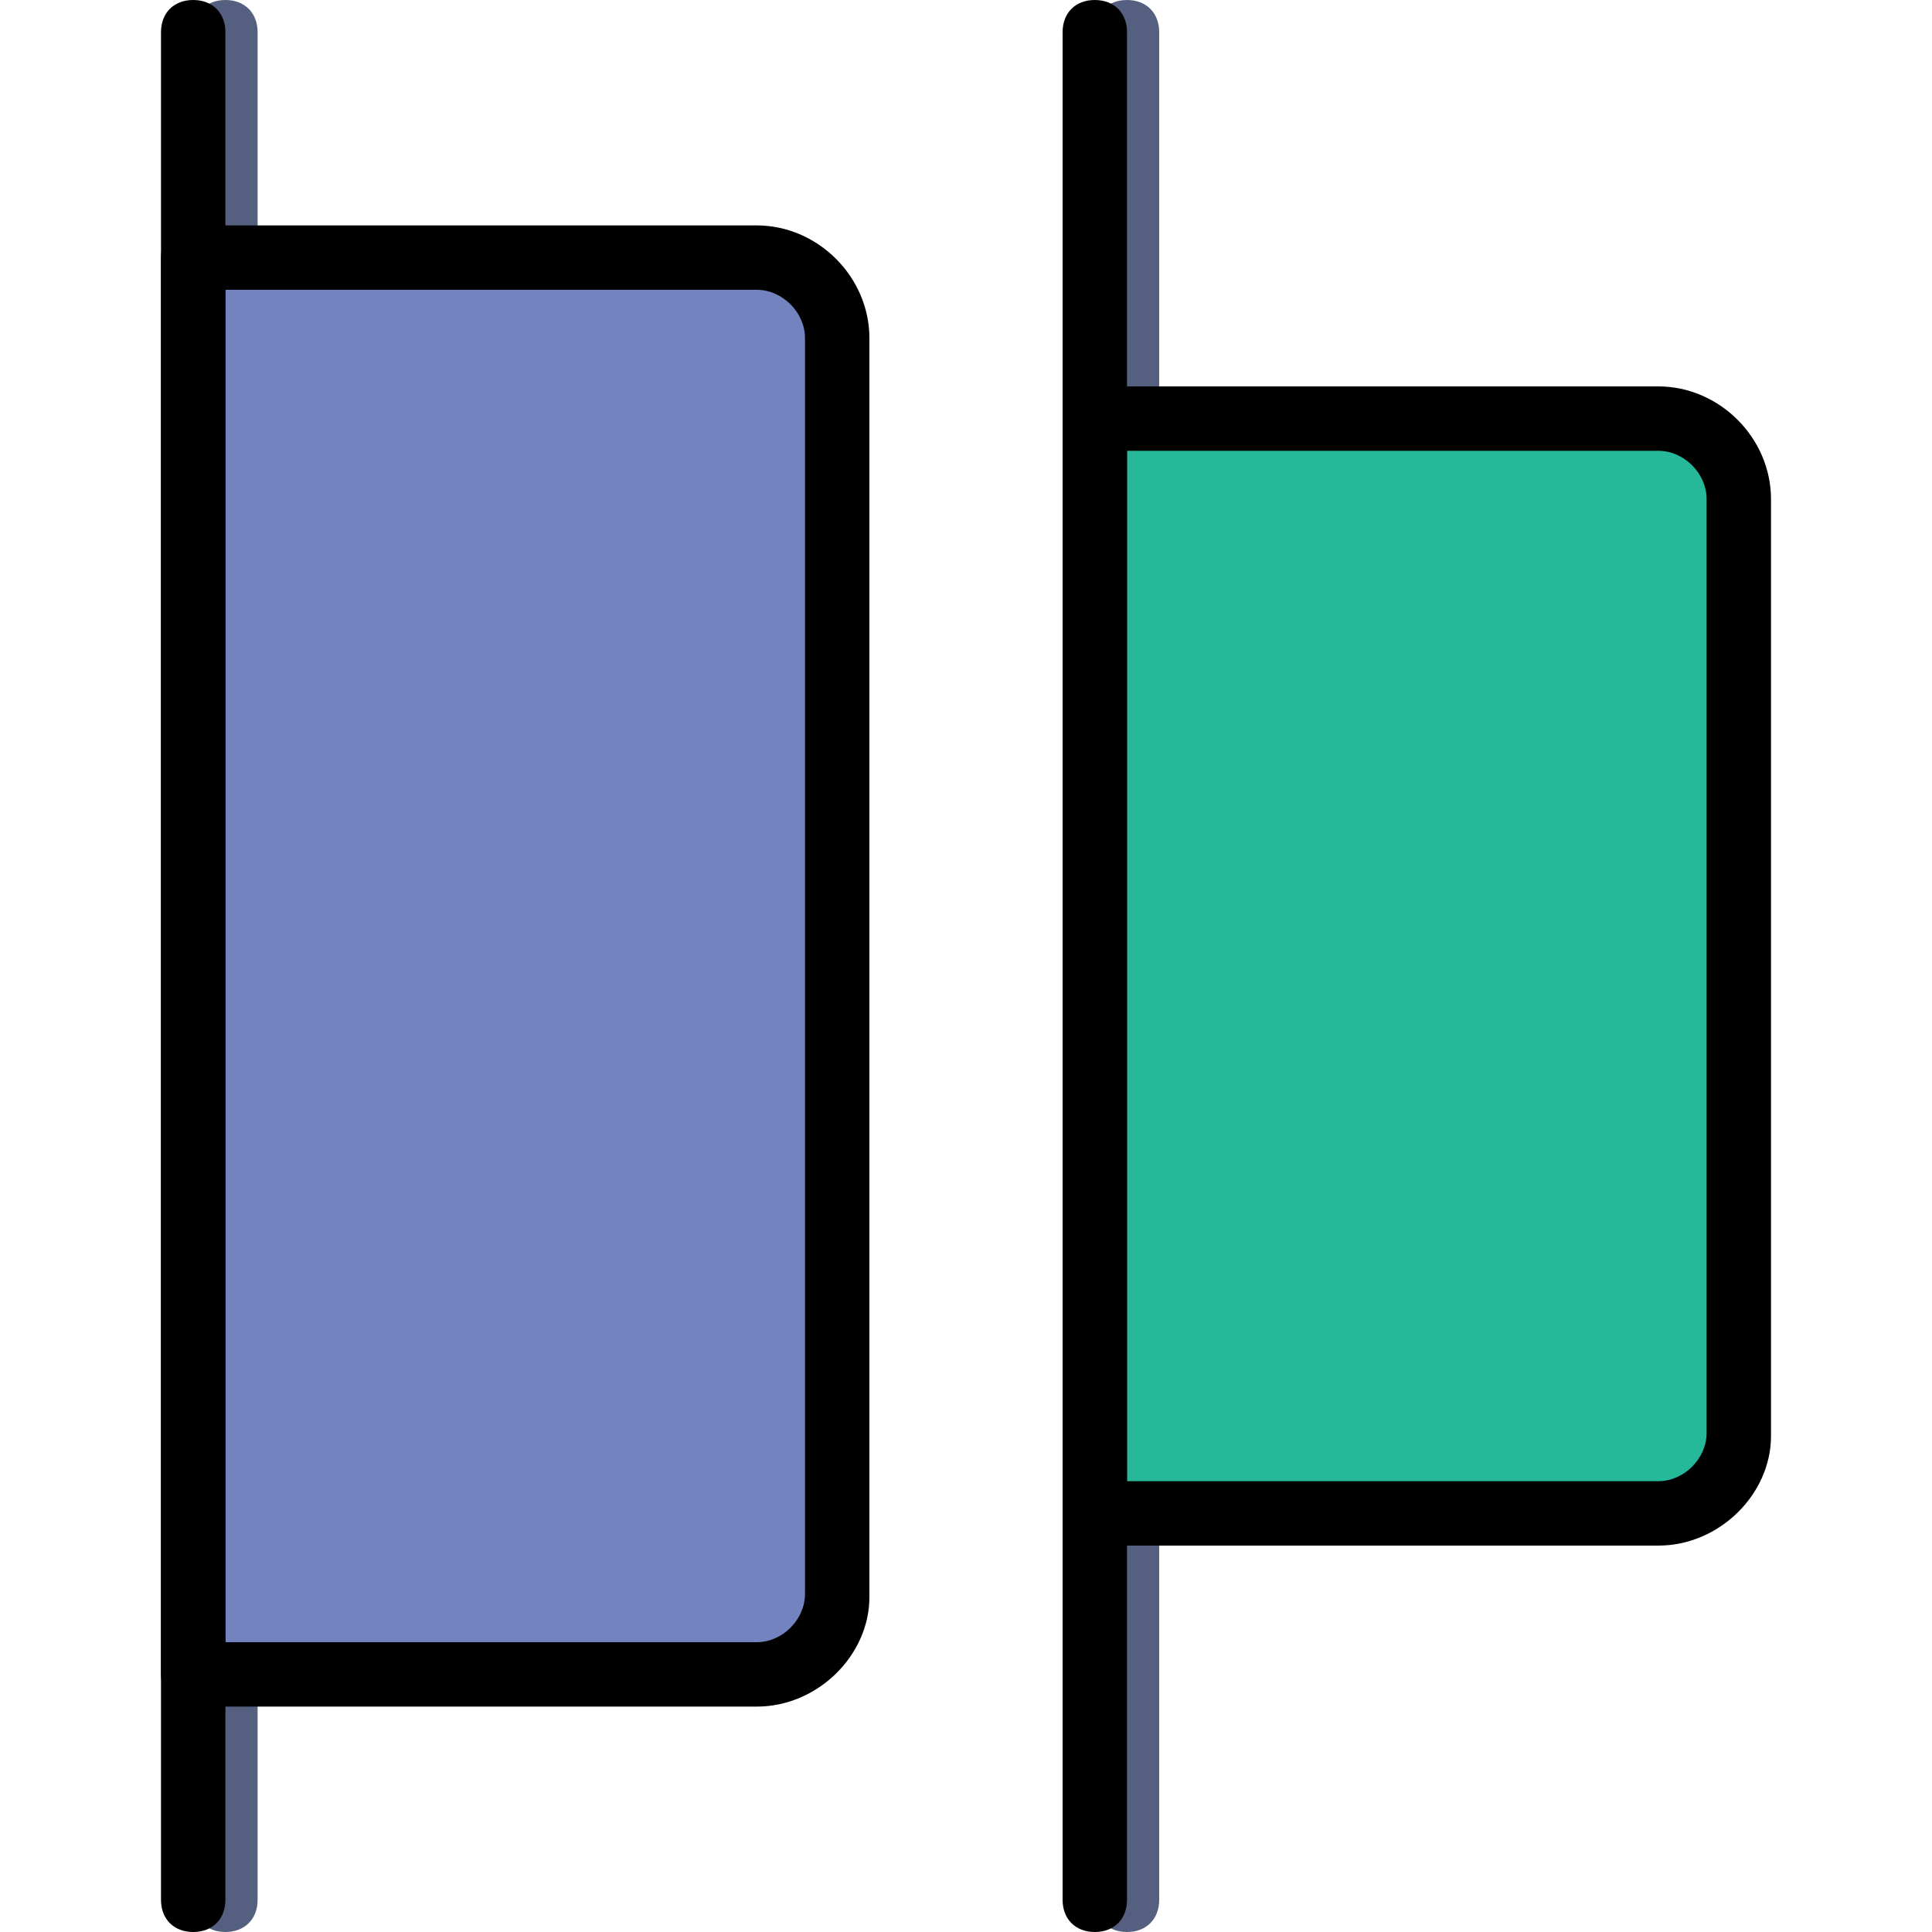
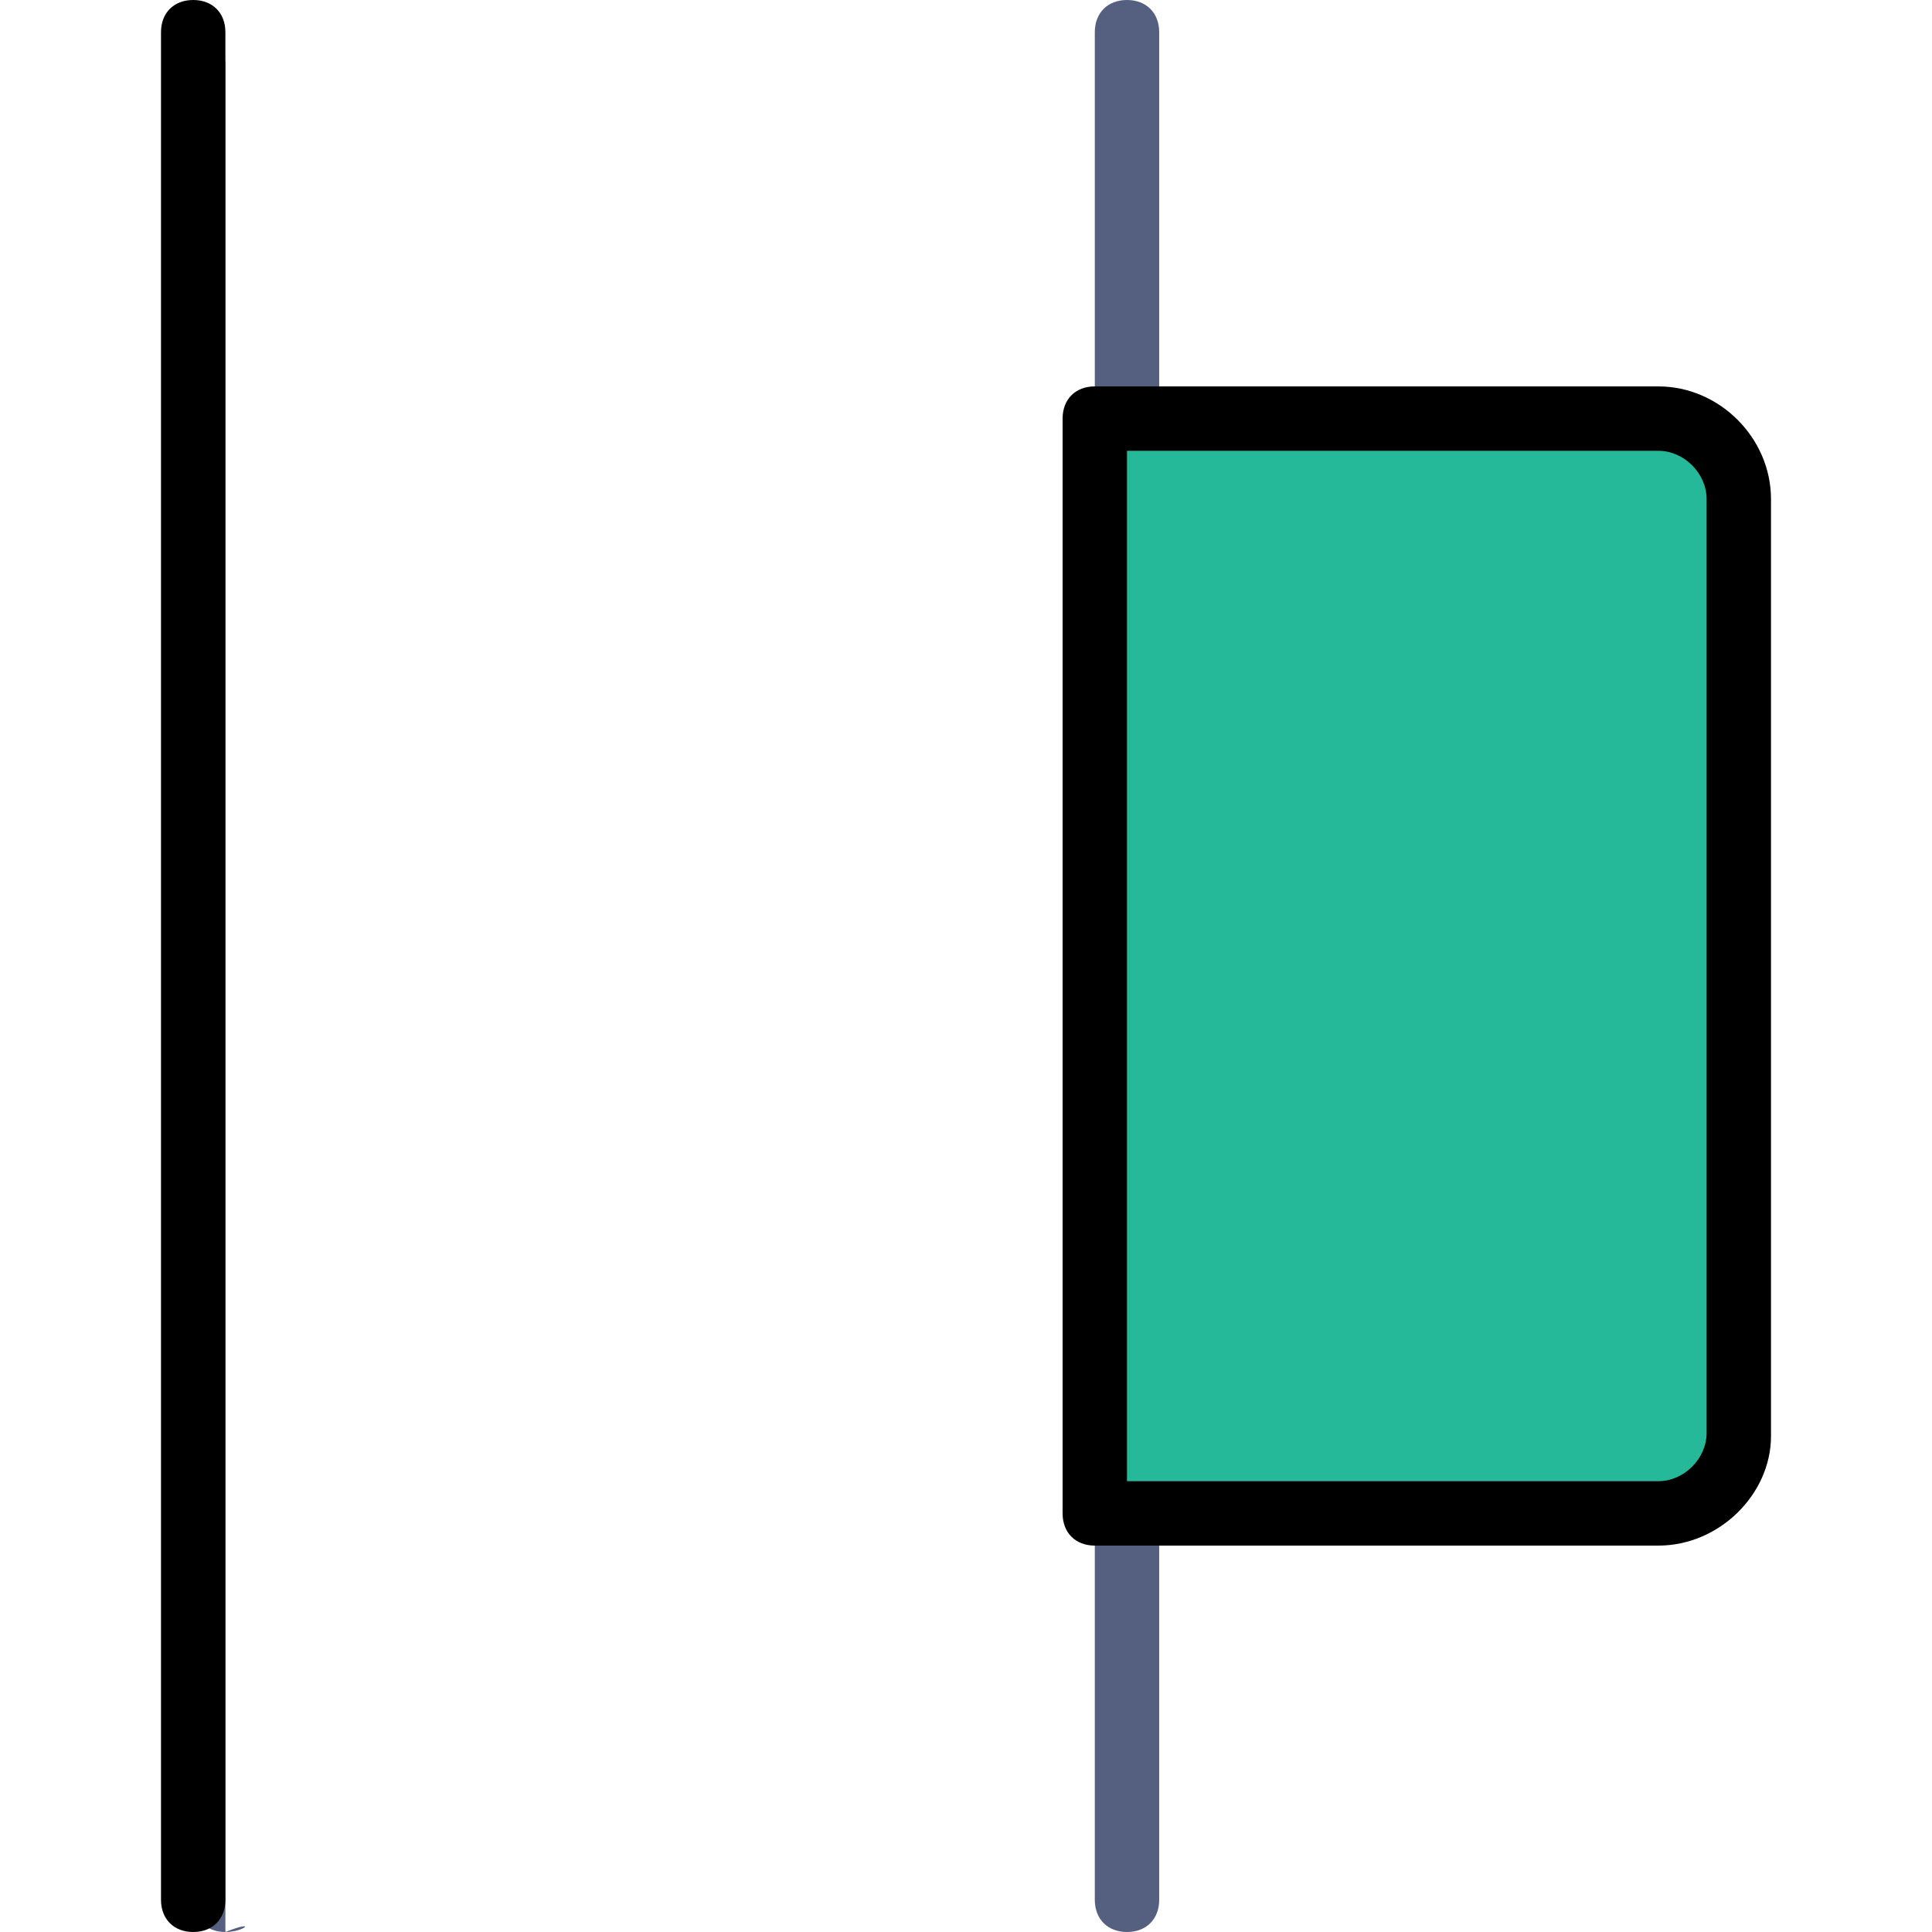
<svg xmlns="http://www.w3.org/2000/svg" height="800px" width="800px" version="1.1" id="Layer_1" viewBox="0 0 512 512" xml:space="preserve">
  <g transform="translate(1)">
    <g>
-       <path style="fill:#556080;" d="M58.733,512c-5.12,0-8.533-3.413-8.533-8.533V8.533C50.2,3.413,53.613,0,58.733,0    s8.533,3.413,8.533,8.533v494.933C67.267,508.587,63.853,512,58.733,512z" />
+       <path style="fill:#556080;" d="M58.733,512c-5.12,0-8.533-3.413-8.533-8.533V8.533s8.533,3.413,8.533,8.533v494.933C67.267,508.587,63.853,512,58.733,512z" />
      <path style="fill:#556080;" d="M297.667,512c-5.12,0-8.533-3.413-8.533-8.533V8.533c0-5.12,3.413-8.533,8.533-8.533    s8.533,3.413,8.533,8.533v494.933C306.2,508.587,302.787,512,297.667,512z" />
    </g>
-     <path style="fill:#7383BF;" d="M220.867,422.4V89.6c0-11.947-9.387-21.333-21.333-21.333H50.2v375.467h149.333   C211.48,443.733,220.867,434.347,220.867,422.4" />
    <path style="fill:#25B99A;" d="M459.8,132.267v248.32c0,11.947-9.387,21.333-21.333,21.333H289.133V110.933h149.333   C450.413,110.933,459.8,120.32,459.8,132.267" />
-     <path d="M289.133,512c-5.12,0-8.533-3.413-8.533-8.533V8.533c0-5.12,3.413-8.533,8.533-8.533c5.12,0,8.533,3.413,8.533,8.533   v494.933C297.667,508.587,294.253,512,289.133,512z" />
    <path d="M50.2,512c-5.12,0-8.533-3.413-8.533-8.533V8.533C41.667,3.413,45.08,0,50.2,0s8.533,3.413,8.533,8.533v494.933   C58.733,508.587,55.32,512,50.2,512z" />
    <path d="M438.467,409.6H289.133c-5.12,0-8.533-3.413-8.533-8.533V110.933c0-5.12,3.413-8.533,8.533-8.533h149.333   c16.213,0,29.867,13.653,29.867,29.867v248.32C468.333,395.947,454.68,409.6,438.467,409.6z M297.667,392.533h140.8   c6.827,0,12.8-5.973,12.8-12.8V132.267c0-6.827-5.973-12.8-12.8-12.8h-140.8V392.533z" />
-     <path d="M199.533,452.267H50.2c-5.12,0-8.533-3.413-8.533-8.533V68.267c0-5.12,3.413-8.533,8.533-8.533h149.333   c16.213,0,29.867,13.653,29.867,29.867v333.653C229.4,438.613,215.747,452.267,199.533,452.267z M58.733,435.2h140.8   c6.827,0,12.8-5.973,12.8-12.8V89.6c0-6.827-5.973-12.8-12.8-12.8h-140.8V435.2z" />
  </g>
</svg>